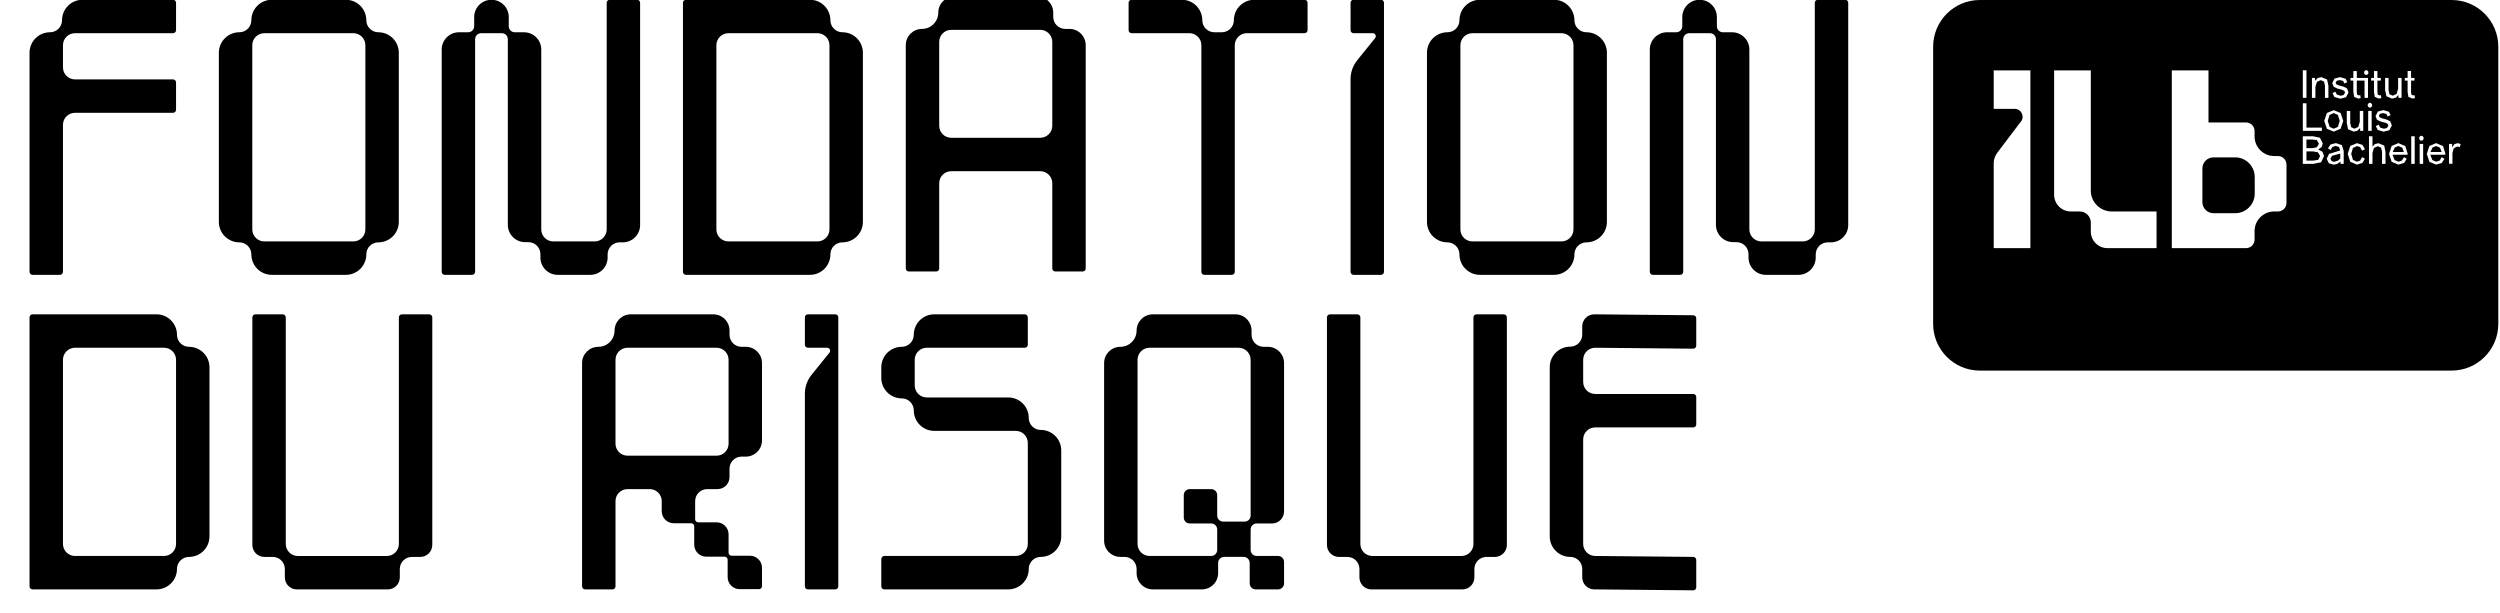
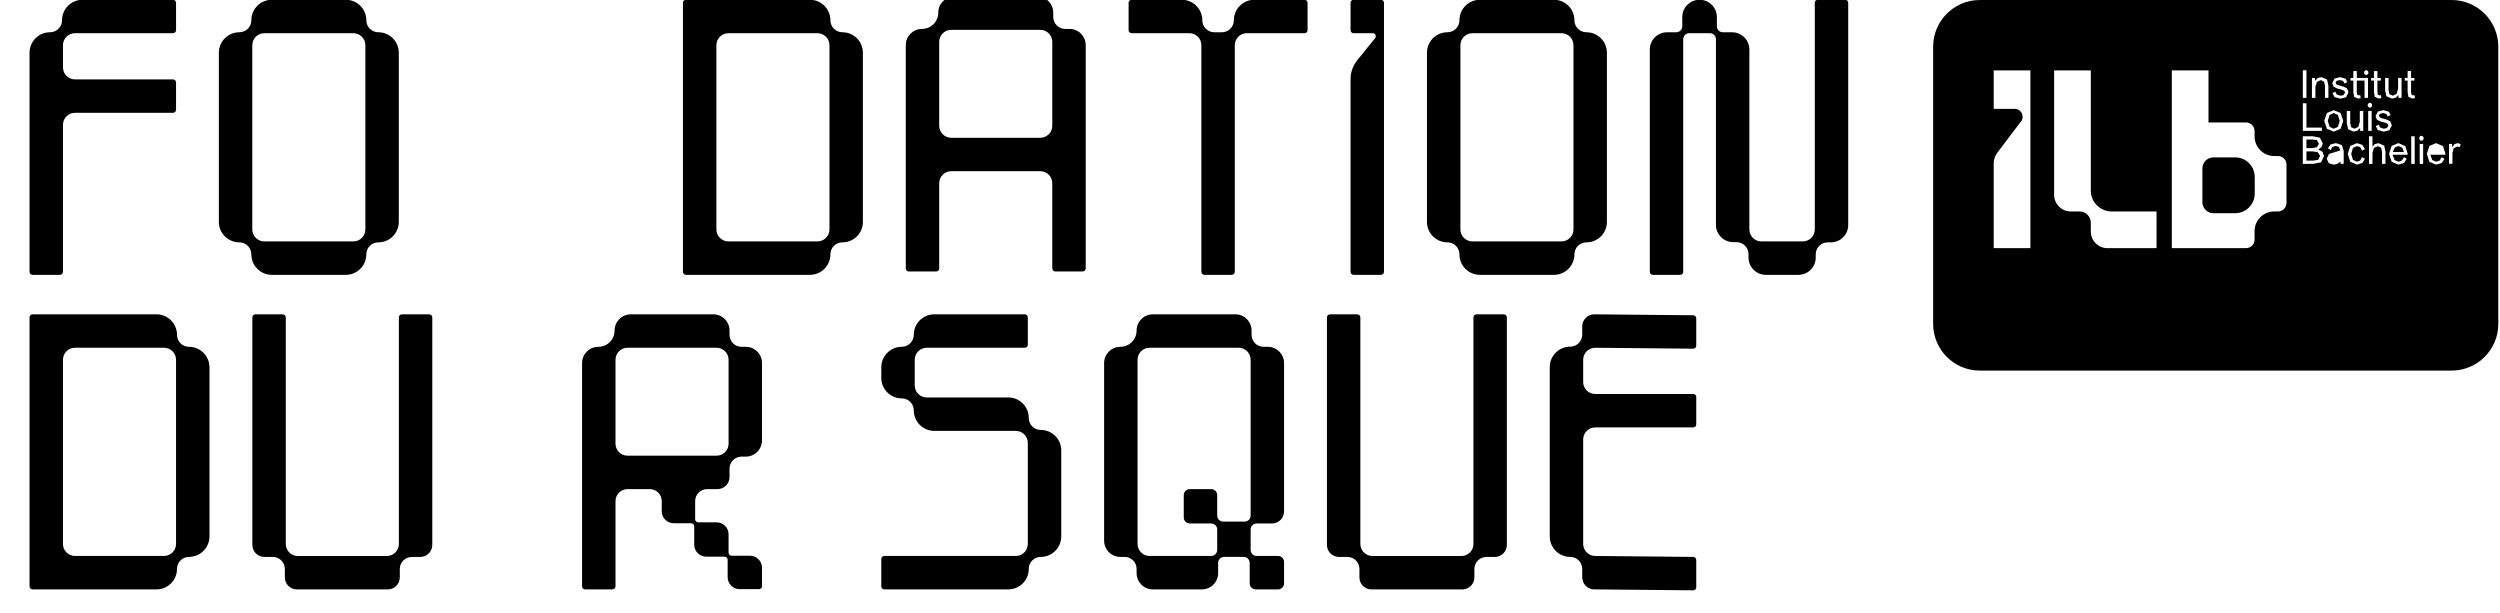
<svg xmlns="http://www.w3.org/2000/svg" width="648" height="159" viewBox="0 0 648 159" fill="none">
  <g clip-path="url(#clip0_1634_1205)">
    <path d="M604.905 33.364L605.979 32.886L606.456 31.335L605.979 29.785L604.905 29.307L603.831 29.785L603.354 31.335L603.831 32.886L604.905 33.364Z" fill="black" />
-     <path d="M604.041 41.099L604.36 41.775L605.026 41.944L605.97 41.656L606.597 41.099V39.796L604.449 40.393L604.041 41.099Z" fill="black" />
    <path d="M599.508 39.24H597.838L597.828 41.626H599.638L600.87 41.427L601.368 40.433L600.791 39.468L599.508 39.24Z" fill="black" />
    <path d="M621.658 37.848L620.743 38.216L620.186 39.399H623.08L622.672 38.286L621.658 37.848Z" fill="black" />
    <path d="M600.542 38.157L601.059 37.261L600.522 36.307L599.28 36.158H597.828V38.395H599.409L600.542 38.157Z" fill="black" />
-     <path d="M631.441 37.848L630.526 38.216L629.969 39.399H632.862L632.455 38.286L631.441 37.848Z" fill="black" />
    <path d="M635.454 0H513.175C506.49 0 501.07 5.42 501.07 12.105V83.952C501.07 90.637 506.489 96.057 513.175 96.057H635.454C642.139 96.057 647.559 90.638 647.559 83.952V12.105C647.558 5.42 642.139 0 635.454 0ZM618.218 20.201H619.113V23.352L619.352 24.416L620.197 24.804L621.201 24.346L621.589 23.004V20.2H622.484V25.37H621.679V24.624L620.983 25.33L620.008 25.569L618.557 24.952L618.219 23.362L618.218 20.201ZM619.212 28.969L619.65 29.834L618.895 30.191L618.547 29.535L617.732 29.306L616.887 29.495L616.609 30.002L616.828 30.419L617.494 30.688L618.697 31.016L619.572 31.463L619.97 32.518L619.304 33.76L617.843 34.128L616.312 33.69L615.805 32.675L616.56 32.318L616.918 33.044L617.873 33.362L618.658 33.203L619.056 32.597L618.897 32.119L618.3 31.821L617.028 31.483L616.133 31.055L615.736 30.111L616.342 28.908L617.774 28.54L619.212 28.969ZM614.599 20.201H615.335V18.412H616.23V20.201H617.115V20.888H616.23V23.861L616.31 24.507L616.738 24.726L617.135 24.666L617.244 25.441L616.558 25.541L615.544 25.113L615.335 23.861V20.888H614.599V20.201ZM612.789 18.56L613.107 18.212H613.555L613.873 18.56V19.057L613.555 19.406H613.107L612.789 19.057V18.56ZM609.25 20.201H609.986V18.412H610.881V20.201H613.784V25.371H612.889V20.888H610.881V23.861L610.961 24.507L611.389 24.726L611.786 24.666L611.895 25.441L611.209 25.541L610.195 25.113L609.986 23.861V20.888H609.25V20.201ZM596.892 18.212H597.836V25.37H596.892V18.212ZM596.892 26.762H597.836V33.075H601.843V33.92H596.892V26.762ZM526.277 64.32H516.769V42.334C516.769 41.35 517.09 40.393 517.684 39.609L523.652 31.725C524.948 30.429 524.03 28.212 522.197 28.212H516.768V18.24H526.276V64.32H526.277ZM558.978 64.32H546.257C543.872 64.32 541.938 62.386 541.938 60.001V57.692C541.938 56.101 540.648 54.812 539.058 54.812H536.75C534.365 54.812 532.431 52.878 532.431 50.493V18.241H541.939V49.444C541.939 52.409 544.41 54.813 547.375 54.813H558.979L558.978 64.32ZM592.657 52.598C592.657 53.821 591.666 54.812 590.443 54.812H589.479C586.665 54.812 584.384 57.093 584.384 59.907V62.105C584.384 63.328 583.393 64.32 582.17 64.32H562.932V18.24H572.44V31.736H582.17C583.393 31.736 584.384 32.727 584.384 33.951V35.349C584.384 38.163 586.665 40.444 589.479 40.444H590.443C591.666 40.444 592.657 41.435 592.657 42.659V52.598ZM601.635 42.064L599.637 42.471H596.883V35.313H599.498L601.327 35.701L602.053 37.142L601.795 38.096L600.88 38.733L601.984 39.339L602.392 40.433L601.635 42.064ZM601.545 20.767L600.541 21.225L600.153 22.557V25.37H599.258V20.2H600.063V20.946L600.759 20.21L601.734 20.001L603.186 20.618L603.524 22.198V25.37H602.629V22.198L602.391 21.154L601.545 20.767ZM603.126 29.288L604.905 28.552L606.685 29.288L607.371 31.336L606.685 33.384L604.905 34.12L603.126 33.384L602.44 31.336L603.126 29.288ZM607.491 42.471H606.656V41.874L605.811 42.49L604.887 42.679L603.624 42.311L603.087 41.138L603.684 39.895L606.597 39L606.249 38.085L605.384 37.827L604.569 38.095L604.112 38.881L603.406 38.443L604.082 37.439L605.474 37.09L607.025 37.617L607.492 39.138L607.491 42.471ZM606.616 25.58L605.085 25.142L604.578 24.127L605.333 23.77L605.691 24.496L606.646 24.814L607.431 24.655L607.829 24.049L607.67 23.571L607.073 23.273L605.801 22.935L604.906 22.507L604.509 21.563L605.115 20.36L606.547 19.992L607.988 20.42L608.426 21.285L607.671 21.642L607.323 20.986L606.508 20.757L605.663 20.946L605.385 21.453L605.604 21.87L606.27 22.139L607.473 22.467L608.348 22.914L608.746 23.969L608.08 25.211L606.616 25.58ZM608.286 28.751H609.181V31.902L609.42 32.966L610.265 33.354L611.269 32.896L611.657 31.554V28.75H612.552V33.92H611.747V33.174L611.051 33.88L610.076 34.119L608.625 33.502L608.287 31.912V28.751H608.286ZM609.887 41.437L610.931 41.915L611.746 41.637L612.243 40.732L612.999 41.13L612.353 42.213L610.932 42.671L609.182 41.935L608.526 39.887L609.182 37.839L610.932 37.103L612.353 37.561L613.009 38.674L612.243 39.052L611.746 38.137L610.931 37.859L609.887 38.337L609.429 39.888L609.887 41.437ZM613.725 27.031L614.043 26.663H614.51L614.838 27.031V27.528L614.51 27.885H614.052L613.724 27.528V27.031H613.725ZM613.833 28.751H614.728V33.921H613.833V28.751ZM618.317 42.471H617.422V39.33L617.184 38.276L616.339 37.888L615.335 38.345L614.947 39.657V42.47H614.042V35.312H614.947V38.006L615.573 37.34L616.528 37.121L617.98 37.737L618.318 39.328L618.317 42.471ZM624.044 40.115H620.157L620.674 41.487L621.708 41.915L622.573 41.616L623.12 40.731L623.816 41.169L623.14 42.233L621.659 42.671L619.909 41.935L619.243 39.887L619.909 37.839L621.659 37.093L623.449 37.868L624.045 39.758V40.115H624.044ZM625.893 42.471H624.998V35.313H625.893V42.471ZM625.276 25.54L624.262 25.112L624.053 23.86V20.887H623.317V20.2H624.053V18.411H624.948V20.2H625.833V20.887H624.948V23.86L625.028 24.506L625.456 24.725L625.853 24.665L625.962 25.44L625.276 25.54ZM628.08 42.471H627.185V37.301H628.08V42.471ZM628.189 36.079L627.861 36.436H627.403L627.075 36.079V35.582L627.393 35.214H627.86L628.188 35.582L628.189 36.079ZM633.827 40.115H629.94L630.457 41.487L631.491 41.915L632.356 41.616L632.903 40.731L633.599 41.169L632.923 42.233L631.442 42.671L629.692 41.935L629.026 39.887L629.692 37.839L631.442 37.093L633.232 37.868L633.828 39.758L633.827 40.115ZM637.575 38.136L636.969 37.967L636.005 38.435L635.677 39.677V42.471L634.782 42.421V37.301H635.588V38.196L636.184 37.361L637.039 37.102L637.814 37.341L637.575 38.136Z" fill="black" />
    <path d="M579.333 40.79H573.739C572.148 40.79 570.859 42.08 570.859 43.67V52.386C570.859 53.977 572.149 55.266 573.739 55.266H579.333C582.147 55.266 584.428 52.985 584.428 50.171V45.884C584.428 43.071 582.147 40.79 579.333 40.79Z" fill="black" />
    <path d="M44.852 -0.059C45.282 -0.059 45.631 0.29 45.631 0.72V7.828C45.631 8.258 45.282 8.607 44.852 8.607H19.435C17.714 8.607 16.32 10.002 16.32 11.722V17.462C16.32 19.182 17.715 20.577 19.435 20.577H44.852C45.282 20.577 45.631 20.926 45.631 21.356V28.462C45.631 28.892 45.282 29.241 44.852 29.241H19.435C17.714 29.241 16.32 30.636 16.32 32.356V70.46C16.32 70.89 15.971 71.239 15.541 71.239H8.434C8.004 71.239 7.656 70.89 7.656 70.46V13.668C7.656 10.738 10.031 8.362 12.962 8.362C14.683 8.362 16.077 6.967 16.077 5.247C16.077 2.317 18.453 -0.059 21.383 -0.059H44.852Z" fill="black" />
    <path d="M103.369 13.668V57.513C103.369 60.443 100.994 62.819 98.062 62.819C96.341 62.819 94.948 64.214 94.948 65.935C94.948 68.865 92.572 71.241 89.641 71.241H70.456C67.525 71.241 65.15 68.865 65.15 65.935C65.15 64.214 63.755 62.819 62.035 62.819C59.103 62.819 56.728 60.444 56.728 57.513V13.668C56.728 10.738 59.103 8.362 62.035 8.362C63.755 8.362 65.15 6.967 65.15 5.247C65.15 2.317 67.525 -0.059 70.456 -0.059H89.642C92.573 -0.059 94.948 2.317 94.948 5.247C94.948 6.967 96.344 8.362 98.064 8.362C100.994 8.363 103.369 10.738 103.369 13.668ZM94.704 11.721C94.704 10.001 93.309 8.606 91.59 8.606H68.508C66.787 8.606 65.394 10.001 65.394 11.721V59.46C65.394 61.181 66.788 62.576 68.508 62.576H91.59C93.311 62.576 94.704 61.181 94.704 59.46V11.721Z" fill="black" />
-     <path d="M165.137 -0.059C165.567 -0.059 165.916 0.29 165.916 0.72V58.335C165.916 60.811 163.908 62.818 161.433 62.818H160.611C158.89 62.818 157.496 64.213 157.496 65.933V66.756C157.496 69.232 155.488 71.239 153.013 71.239H144.556C142.079 71.239 140.073 69.232 140.073 66.756V65.881C140.073 64.161 138.678 62.766 136.958 62.766H136.112C133.636 62.766 131.63 60.759 131.63 58.283V10.163C131.63 9.303 130.932 8.605 130.071 8.605H124.707C123.847 8.605 123.149 9.302 123.149 10.163V70.461C123.149 70.891 122.8 71.24 122.37 71.24H115.264C114.834 71.24 114.486 70.891 114.486 70.461V12.846C114.486 10.37 116.493 8.363 118.968 8.363H121.349C122.209 8.363 122.907 7.666 122.907 6.805V4.425C122.907 1.949 124.915 -0.058 127.39 -0.058C129.867 -0.058 131.873 1.95 131.873 4.425V6.805C131.873 7.665 132.57 8.363 133.431 8.363H135.812C138.289 8.363 140.295 10.37 140.295 12.846V59.46C140.295 61.181 141.69 62.576 143.41 62.576H154.139C155.86 62.576 157.254 61.181 157.254 59.46V0.72C157.254 0.29 157.603 -0.059 158.033 -0.059H165.137Z" fill="black" />
    <path d="M223.661 13.668V57.512C223.661 60.442 221.286 62.818 218.355 62.818C216.634 62.818 215.24 64.213 215.24 65.933C215.24 68.863 212.864 71.239 209.934 71.239H177.799C177.369 71.239 177.021 70.89 177.021 70.46V0.72C177.021 0.29 177.369 -0.059 177.799 -0.059H209.934C212.864 -0.059 215.24 2.317 215.24 5.247C215.24 6.967 216.635 8.362 218.355 8.362C221.286 8.363 223.661 10.738 223.661 13.668ZM214.997 11.721C214.997 10.001 213.602 8.606 211.882 8.606H188.801C187.08 8.606 185.686 10.001 185.686 11.721V59.46C185.686 61.181 187.081 62.576 188.801 62.576H211.882C213.603 62.576 214.997 61.181 214.997 59.46V11.721Z" fill="black" />
    <path d="M277.205 7.492C279.531 7.492 281.416 9.377 281.416 11.702V69.59C281.416 70.02 281.067 70.369 280.637 70.369H273.531C273.101 70.369 272.753 70.02 272.753 69.59V47.492C272.753 45.772 271.358 44.377 269.638 44.377H246.557C244.836 44.377 243.442 45.772 243.442 47.492V69.59C243.442 70.02 243.093 70.369 242.663 70.369H235.557C235.127 70.369 234.779 70.02 234.779 69.59V11.703C234.779 9.377 236.664 7.493 238.989 7.493C241.315 7.493 243.2 5.608 243.2 3.283C243.2 0.958 245.085 -0.927 247.41 -0.927H268.788C271.114 -0.927 272.999 0.958 272.999 3.283V4.378C272.999 6.099 274.394 7.493 276.114 7.493H277.205V7.492ZM272.752 10.851C272.752 9.13 271.357 7.736 269.637 7.736H246.556C244.835 7.736 243.441 9.131 243.441 10.851V32.597C243.441 34.318 244.836 35.712 246.556 35.712H269.637C271.358 35.712 272.752 34.317 272.752 32.597V10.851Z" fill="black" />
    <path d="M338.142 -0.059C338.572 -0.059 338.921 0.29 338.921 0.72V7.827C338.921 8.257 338.572 8.605 338.142 8.605H323.173C321.452 8.605 320.058 10 320.058 11.721V70.46C320.058 70.89 319.709 71.239 319.28 71.239H312.174C311.744 71.239 311.395 70.89 311.395 70.46V11.72C311.395 10 310 8.605 308.28 8.605H293.311C292.881 8.605 292.533 8.257 292.533 7.826V0.72C292.533 0.29 292.881 -0.059 293.311 -0.059H306.329C309.26 -0.059 311.636 2.317 311.636 5.247C311.636 6.967 313.031 8.362 314.751 8.362H316.701C318.422 8.362 319.816 6.967 319.816 5.247C319.816 2.317 322.192 -0.059 325.122 -0.059H338.142Z" fill="black" />
    <path d="M358.727 0.72V70.461C358.727 70.891 358.378 71.24 357.948 71.24H350.842C350.412 71.24 350.064 70.891 350.064 70.461V20.516C350.064 18.736 350.673 17.01 351.791 15.625L356.432 9.875C356.843 9.366 356.48 8.606 355.826 8.606H350.844C350.414 8.606 350.066 8.258 350.066 7.827V0.72C350.066 0.29 350.414 -0.059 350.844 -0.059H357.95C358.377 -0.059 358.727 0.29 358.727 0.72Z" fill="black" />
    <path d="M416.51 13.668V57.513C416.51 60.443 414.135 62.819 411.204 62.819C409.483 62.819 408.089 64.214 408.089 65.935C408.089 68.865 405.713 71.241 402.783 71.241H383.596C380.666 71.241 378.29 68.865 378.29 65.935C378.29 64.214 376.895 62.819 375.175 62.819C372.244 62.819 369.869 60.444 369.869 57.513V13.668C369.869 10.738 372.244 8.362 375.175 8.362C376.896 8.362 378.29 6.967 378.29 5.247C378.29 2.317 380.666 -0.059 383.596 -0.059H402.783C405.713 -0.059 408.089 2.317 408.089 5.247C408.089 6.967 409.484 8.362 411.204 8.362C414.135 8.363 416.51 10.738 416.51 13.668ZM407.846 11.721C407.846 10.001 406.451 8.606 404.731 8.606H381.65C379.929 8.606 378.535 10.001 378.535 11.721V59.46C378.535 61.181 379.93 62.576 381.65 62.576H404.731C406.452 62.576 407.846 61.181 407.846 59.46V11.721Z" fill="black" />
    <path d="M478.278 -0.059C478.708 -0.059 479.057 0.29 479.057 0.72V58.335C479.057 60.811 477.049 62.818 474.574 62.818H473.752C472.031 62.818 470.637 64.213 470.637 65.933V66.756C470.637 69.232 468.629 71.239 466.154 71.239H457.697C455.22 71.239 453.214 69.232 453.214 66.756V65.881C453.214 64.161 451.819 62.766 450.099 62.766H449.253C446.777 62.766 444.771 60.759 444.771 58.283V10.163C444.771 9.303 444.073 8.605 443.212 8.605H437.848C436.988 8.605 436.29 9.302 436.29 10.163V70.461C436.29 70.891 435.941 71.24 435.511 71.24H428.405C427.975 71.24 427.627 70.891 427.627 70.461V12.846C427.627 10.37 429.634 8.363 432.109 8.363H434.49C435.35 8.363 436.048 7.666 436.048 6.805V4.425C436.048 1.949 438.055 -0.058 440.531 -0.058C443.007 -0.058 445.014 1.95 445.014 4.425V6.805C445.014 7.665 445.711 8.363 446.572 8.363H448.953C451.43 8.363 453.436 10.37 453.436 12.846V59.46C453.436 61.181 454.831 62.576 456.551 62.576H467.28C469.001 62.576 470.395 61.181 470.395 59.46V0.72C470.395 0.29 470.744 -0.059 471.174 -0.059H478.278Z" fill="black" />
    <path d="M54.295 95.199V139.043C54.295 141.973 51.92 144.349 48.989 144.349C47.268 144.349 45.874 145.744 45.874 147.464C45.874 150.394 43.498 152.77 40.568 152.77H8.434C8.004 152.77 7.656 152.421 7.656 151.991V82.251C7.656 81.821 8.004 81.472 8.434 81.472H40.569C43.499 81.472 45.875 83.848 45.875 86.778C45.875 88.498 47.27 89.893 48.99 89.893C51.92 89.893 54.295 92.269 54.295 95.199ZM45.631 93.251C45.631 91.531 44.236 90.136 42.516 90.136H19.435C17.714 90.136 16.32 91.531 16.32 93.251V140.99C16.32 142.711 17.715 144.106 19.435 144.106H42.516C44.237 144.106 45.631 142.711 45.631 140.99V93.251Z" fill="black" />
    <path d="M112.049 82.26V141.242C112.049 142.963 110.654 144.357 108.934 144.357H106.744C105.023 144.357 103.629 145.752 103.629 147.472V149.662C103.629 151.383 102.233 152.777 100.513 152.777H76.945C75.224 152.777 73.83 151.382 73.83 149.662V147.472C73.83 145.751 72.435 144.357 70.715 144.357H68.525C66.804 144.357 65.41 142.962 65.41 141.242V82.26C65.41 81.829 65.758 81.481 66.188 81.481H73.294C73.724 81.481 74.073 81.829 74.073 82.26V140.998C74.073 142.719 75.468 144.113 77.188 144.113H100.269C101.99 144.113 103.384 142.718 103.384 140.998V82.26C103.384 81.829 103.733 81.481 104.162 81.481H111.268C111.699 81.481 112.049 81.829 112.049 82.26Z" fill="black" />
    <path d="M193.301 89.893C195.626 89.893 197.511 91.778 197.511 94.103V114.145C197.511 116.47 195.626 118.356 193.301 118.356H192.205C190.484 118.356 189.09 119.751 189.09 121.471V123.661C189.09 125.381 187.695 126.776 185.975 126.776H183.298C181.577 126.776 180.183 128.171 180.183 129.891V134.604C180.183 135.034 180.532 135.383 180.962 135.383H185.732C187.453 135.383 188.847 136.778 188.847 138.498V143.268C188.847 143.698 189.196 144.047 189.626 144.047H194.396C196.117 144.047 197.511 145.442 197.511 147.162V151.932C197.511 152.362 197.162 152.71 196.733 152.71H191.72C189.999 152.71 188.605 151.315 188.605 149.595V145.069C188.605 144.639 188.256 144.29 187.826 144.29H183.056C181.335 144.29 179.941 142.895 179.941 141.175V136.405C179.941 135.975 179.592 135.626 179.162 135.626H174.635C172.915 135.626 171.52 134.231 171.52 132.511V129.891C171.52 128.17 170.125 126.776 168.405 126.776H162.653C160.932 126.776 159.538 128.171 159.538 129.891V151.99C159.538 152.42 159.189 152.769 158.759 152.769H151.653C151.223 152.769 150.875 152.42 150.875 151.99V94.104C150.875 91.778 152.76 89.894 155.085 89.894C157.411 89.894 159.296 88.009 159.296 85.684C159.296 83.359 161.181 81.473 163.506 81.473H184.883C187.209 81.473 189.094 83.358 189.094 85.684V86.779C189.094 88.499 190.489 89.894 192.209 89.894L193.301 89.893ZM188.848 93.251C188.848 91.531 187.453 90.136 185.733 90.136H162.652C160.931 90.136 159.537 91.531 159.537 93.251V114.998C159.537 116.719 160.932 118.113 162.652 118.113H185.733C187.454 118.113 188.848 116.718 188.848 114.998V93.251Z" fill="black" />
-     <path d="M217.29 82.251V151.992C217.29 152.422 216.941 152.771 216.511 152.771H209.405C208.975 152.771 208.627 152.422 208.627 151.992V102.046C208.627 100.266 209.236 98.54 210.354 97.155L214.995 91.405C215.406 90.895 215.043 90.136 214.389 90.136H209.407C208.977 90.136 208.629 89.788 208.629 89.358V82.251C208.629 81.821 208.977 81.472 209.407 81.472H216.513C216.941 81.472 217.29 81.821 217.29 82.251Z" fill="black" />
    <path d="M269.768 111.438C272.698 111.438 275.074 113.813 275.074 116.744V139.043C275.074 141.973 272.698 144.349 269.768 144.349C268.047 144.349 266.653 145.744 266.653 147.464C266.653 150.394 264.277 152.77 261.347 152.77H229.212C228.782 152.77 228.433 152.421 228.433 151.991V144.884C228.433 144.454 228.782 144.106 229.212 144.106H263.293C265.014 144.106 266.408 142.711 266.408 140.991V114.798C266.408 113.077 265.013 111.683 263.293 111.683H242.159C239.229 111.683 236.853 109.308 236.853 106.377C236.853 104.656 235.458 103.261 233.738 103.261C230.807 103.261 228.432 100.886 228.432 97.955V95.199C228.432 92.269 230.807 89.893 233.738 89.893C235.459 89.893 236.853 88.498 236.853 86.778C236.853 83.848 239.229 81.472 242.159 81.472H265.63C266.06 81.472 266.408 81.821 266.408 82.251V89.358C266.408 89.788 266.06 90.136 265.63 90.136H240.212C238.491 90.136 237.097 91.531 237.097 93.252V99.902C237.097 101.623 238.492 103.017 240.212 103.017H261.347C264.277 103.017 266.653 105.392 266.653 108.323C266.652 110.044 268.047 111.439 269.768 111.438Z" fill="black" />
    <path d="M328.617 89.893C330.942 89.893 332.827 91.778 332.827 94.103V132.569C332.827 134.29 331.432 135.684 329.712 135.684H325.721C324.861 135.684 324.163 136.382 324.163 137.242V142.548C324.163 143.408 324.86 144.106 325.721 144.106H331.27C332.13 144.106 332.828 144.803 332.828 145.663V151.212C332.828 152.072 332.131 152.77 331.27 152.77H325.478C324.618 152.77 323.92 152.072 323.92 151.212V145.906C323.92 145.046 323.223 144.348 322.361 144.348H317.299C316.439 144.348 315.741 145.045 315.741 145.906V148.559C315.741 150.884 313.855 152.77 311.53 152.77H298.817C296.492 152.77 294.607 150.884 294.607 148.559V147.464C294.607 145.744 293.212 144.349 291.492 144.349H290.396C288.071 144.349 286.186 142.464 286.186 140.139V94.104C286.186 91.778 288.071 89.894 290.396 89.894C292.722 89.894 294.607 88.009 294.607 85.684C294.607 83.359 296.492 81.473 298.817 81.473H320.194C322.52 81.473 324.405 83.358 324.405 85.684V86.779C324.405 88.499 325.8 89.894 327.52 89.894L328.617 89.893ZM324.162 93.251C324.162 91.531 322.767 90.136 321.047 90.136H297.966C296.245 90.136 294.851 91.531 294.851 93.251V140.989C294.851 142.71 296.246 144.105 297.966 144.105H313.941C314.801 144.105 315.499 143.407 315.499 142.547V137.241C315.499 136.381 314.802 135.683 313.941 135.683H308.392C307.531 135.683 306.833 134.986 306.833 134.126V128.334C306.833 127.474 307.53 126.777 308.392 126.777H313.941C314.801 126.777 315.499 127.474 315.499 128.334V133.641C315.499 134.501 316.196 135.198 317.057 135.198H322.606C323.466 135.198 324.164 134.501 324.164 133.641V93.251H324.162Z" fill="black" />
    <path d="M390.58 82.26V141.242C390.58 142.963 389.185 144.357 387.465 144.357H385.275C383.554 144.357 382.16 145.752 382.16 147.472V149.662C382.16 151.383 380.764 152.777 379.044 152.777H355.478C353.757 152.777 352.363 151.382 352.363 149.662V147.472C352.363 145.751 350.968 144.357 349.248 144.357H347.058C345.337 144.357 343.943 142.962 343.943 141.242V82.26C343.943 81.829 344.291 81.481 344.721 81.481H351.827C352.257 81.481 352.606 81.829 352.606 82.26V140.998C352.606 142.719 354.001 144.113 355.721 144.113H378.802C380.523 144.113 381.917 142.718 381.917 140.998V82.26C381.917 81.829 382.266 81.481 382.695 81.481H389.801C390.231 81.481 390.58 81.829 390.58 82.26Z" fill="black" />
    <path d="M438.891 81.716C439.321 81.716 439.67 82.064 439.67 82.495V89.601C439.67 90.031 439.321 90.38 438.891 90.38L413.474 90.137C411.753 90.137 410.359 91.532 410.359 93.253V99.005C410.359 100.726 411.754 102.12 413.474 102.12H438.891C439.321 102.12 439.67 102.468 439.67 102.899V110.005C439.67 110.435 439.321 110.784 438.891 110.784H413.474C411.753 110.784 410.359 112.179 410.359 113.899V140.99C410.359 142.71 411.754 144.105 413.474 144.105L438.891 144.348C439.321 144.348 439.67 144.697 439.67 145.127V152.233C439.67 152.663 439.321 153.012 438.891 153.012L413.231 152.769C411.51 152.769 410.116 151.374 410.116 149.653V147.463C410.116 145.743 408.721 144.348 407.001 144.348C404.07 144.348 401.695 141.973 401.695 139.042V95.159C401.695 92.229 404.07 89.853 407.001 89.853C408.722 89.853 410.116 88.458 410.116 86.737V84.588C410.116 82.867 411.511 81.472 413.231 81.472L438.891 81.716Z" fill="black" />
  </g>
  <defs>
    <clipPath id="clip0_1634_1205">
      <rect width="647.559" height="158.158" fill="white" />
    </clipPath>
  </defs>
</svg>